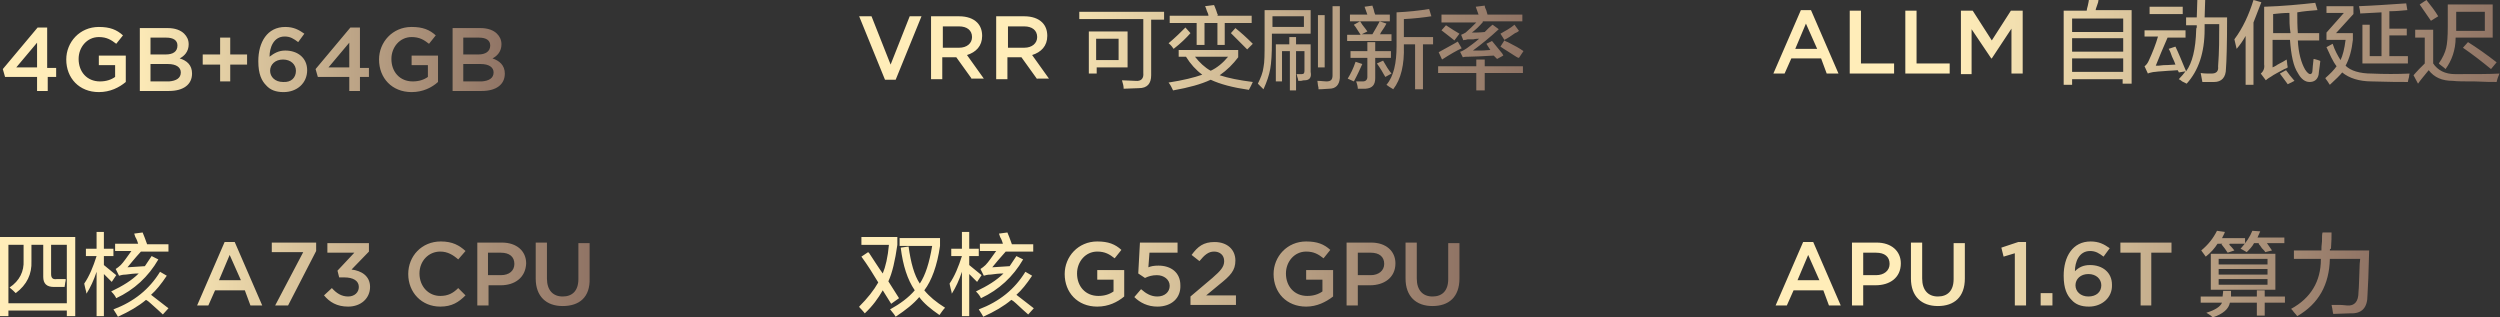
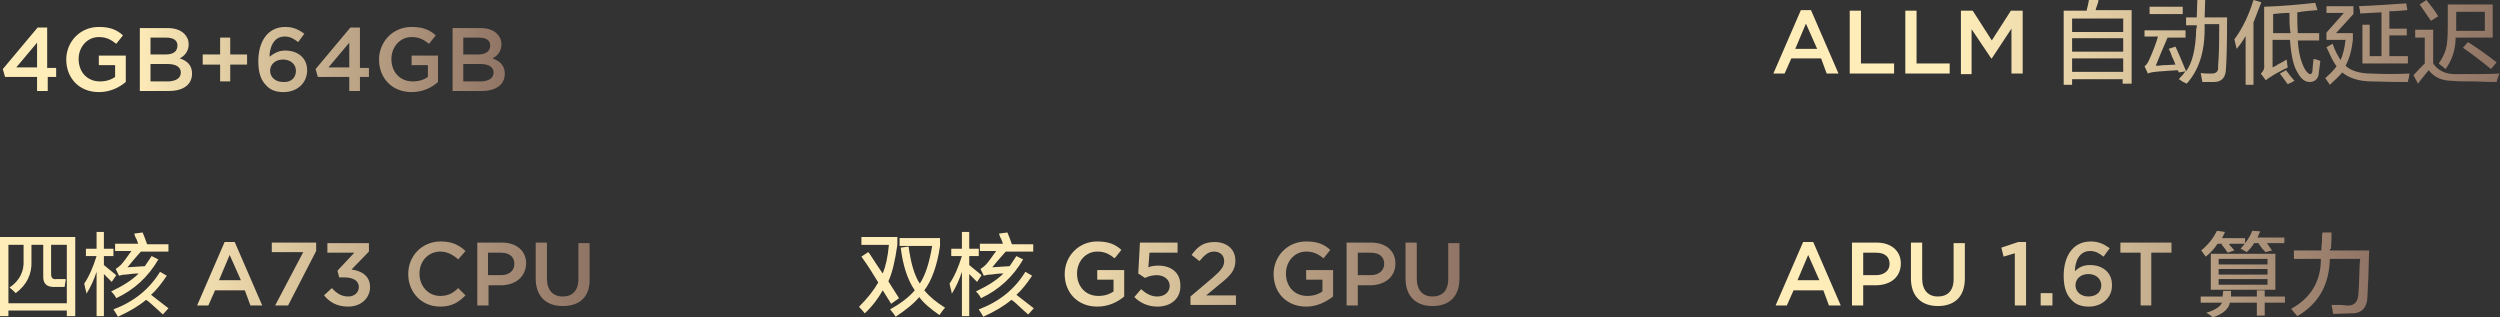
<svg xmlns="http://www.w3.org/2000/svg" version="1.1" id="图层_1" x="0px" y="0px" width="445.2px" height="56.5px" viewBox="0 0 445.2 56.5" style="enable-background:new 0 0 445.2 56.5;" xml:space="preserve">
  <rect x="0" y="0" width="445.2" height="56.5" fill="#333333" stroke="none" />
  <style type="text/css">
	.st0{fill-rule:evenodd;clip-rule:evenodd;fill:url(#SVGID_1_);}
	.st1{fill-rule:evenodd;clip-rule:evenodd;fill:url(#SVGID_00000097482176908534028670000003318921323210190001_);}
	.st2{fill-rule:evenodd;clip-rule:evenodd;fill:url(#SVGID_00000008857276228978298020000004200766353405986480_);}
	.st3{fill-rule:evenodd;clip-rule:evenodd;fill:url(#SVGID_00000068676671328927728940000001720845962957097365_);}
	.st4{fill-rule:evenodd;clip-rule:evenodd;fill:url(#SVGID_00000137812987186865648420000006664501451009998736_);}
	.st5{fill-rule:evenodd;clip-rule:evenodd;fill:url(#SVGID_00000054233525464203158210000016274204500486311343_);}
</style>
  <linearGradient id="SVGID_1_" gradientUnits="userSpaceOnUse" x1="-379.7" y1="376.518" x2="-378.7" y2="376.518" gradientTransform="matrix(89.296 0 0 -11.582 33906.227 4371.41)">
    <stop offset="0.25" style="stop-color:#FFEDB9" />
    <stop offset="1" style="stop-color:#907465" />
  </linearGradient>
  <path class="st0" d="M89.9,13.1c0,2-1.6,3.1-4.1,3.1h-5.2V5h5c1.3,0,2.3,0.4,2.9,1c0.5,0.5,0.8,1.1,0.8,1.9v0c0,1.3-0.8,2.1-1.6,2.5  C88.9,10.8,89.9,11.6,89.9,13.1L89.9,13.1z M87.3,8.1c0-0.9-0.7-1.4-2-1.4h-2.8v3h2.7C86.4,9.7,87.3,9.2,87.3,8.1L87.3,8.1z   M87.9,12.9c0-0.9-0.8-1.5-2.3-1.5h-3.1v3.1h3.3C87.1,14.4,87.9,13.9,87.9,12.9L87.9,12.9z M73.3,16.4c-3.5,0-5.8-2.5-5.8-5.8v0  c0-3.1,2.4-5.8,5.8-5.8c2,0,3.2,0.5,4.3,1.5l-1.2,1.5c-0.9-0.7-1.7-1.2-3.1-1.2c-2.1,0-3.6,1.8-3.6,3.9v0c0,2.3,1.5,4,3.8,4  c1.1,0,2-0.3,2.7-0.8v-2.1h-2.9V9.9H78v4.7C76.9,15.6,75.3,16.4,73.3,16.4z M64.1,16.2h-1.9v-2.5h-5.6l-0.4-1.4l6.2-7.4h1.7v7.2h1.6  v1.6h-1.6V16.2z M62.2,7.6l-3.7,4.4h3.7V7.6z M50.5,16.4c-1.4,0-2.4-0.4-3.1-1.2c-0.8-0.8-1.4-2-1.4-4.3v0c0-3.4,1.6-6.1,4.8-6.1  c1.5,0,2.4,0.5,3.4,1.2l-1.1,1.5c-0.8-0.6-1.4-1-2.4-1c-2,0-2.7,2-2.7,3.6C48.8,9.5,49.6,9,50.8,9c2.2,0,3.9,1.3,3.9,3.5v0  C54.7,14.8,52.9,16.4,50.5,16.4z M52.7,12.6c0-1.1-0.9-2-2.3-2c-1.4,0-2.3,0.9-2.3,2v0c0,1.1,0.9,2,2.3,2  C51.9,14.7,52.7,13.8,52.7,12.6L52.7,12.6z M41,14.5h-1.8v-3h-3.1V9.7h3.1v-3H41v3H44v1.8H41V14.5z M30.1,16.2h-5.2V5h5  c1.3,0,2.3,0.4,2.9,1c0.5,0.5,0.8,1.1,0.8,1.9v0c0,1.3-0.8,2.1-1.6,2.5c1.3,0.4,2.2,1.2,2.2,2.7v0C34.2,15.1,32.6,16.2,30.1,16.2z   M31.6,8.1c0-0.9-0.7-1.4-2-1.4h-2.8v3h2.7C30.8,9.7,31.6,9.2,31.6,8.1L31.6,8.1z M32.2,12.9c0-0.9-0.8-1.5-2.3-1.5h-3.1v3.1h3.3  C31.4,14.4,32.2,13.9,32.2,12.9L32.2,12.9z M17.6,16.4c-3.5,0-5.8-2.5-5.8-5.8v0c0-3.1,2.4-5.8,5.8-5.8c2,0,3.2,0.5,4.3,1.5  l-1.2,1.5c-0.9-0.7-1.7-1.2-3.1-1.2c-2.1,0-3.6,1.8-3.6,3.9v0c0,2.3,1.5,4,3.8,4c1.1,0,2-0.3,2.7-0.8v-2.1h-2.9V9.9h4.8v4.7  C21.2,15.6,19.6,16.4,17.6,16.4z M8.5,16.2H6.6v-2.5H0.9l-0.4-1.4l6.2-7.4h1.7v7.2h1.6v1.6H8.5V16.2z M6.6,7.6l-3.7,4.4h3.7V7.6z" />
  <linearGradient id="SVGID_00000038389817838477625710000001769430353645060534_" gradientUnits="userSpaceOnUse" x1="-381.051" y1="389.766" x2="-380.051" y2="389.766" gradientTransform="matrix(118.16 0 0 -15.188 45177.953 5928.292)">
    <stop offset="0.25" style="stop-color:#FFEDB9" />
    <stop offset="1" style="stop-color:#907465" />
  </linearGradient>
-   <path style="fill-rule:evenodd;clip-rule:evenodd;fill:url(#SVGID_00000038389817838477625710000001769430353645060534_);" d="  M264.4,13v3.1h-1.5V13h-6.8v-1.2h6.8v-1.2h1.5v1.2h6.8V13H264.4z M270,10.1c-1.2-0.8-2.1-1.3-2.8-1.8l0.7-1.1  c0.1,0.1,0.3,0.2,0.6,0.3c1.2,0.6,2.1,1.1,2.8,1.6l-0.8,1.2C270.3,10.3,270.2,10.2,270,10.1z M269.8,5.9c-0.7,0.5-1.3,0.9-1.9,1.2  l-0.7-1.1c0.9-0.5,1.8-1,2.5-1.6l0.8,1.1C270.4,5.6,270.1,5.8,269.8,5.9z M264.1,3.9c-0.7,0.8-1.3,1.4-2,1.9c0.7,0,1.4,0,2.3-0.1  c0.2-0.2,0.4-0.4,0.7-0.7c0.3-0.3,0.6-0.5,0.7-0.6l1.1,0.8c-1.5,1.4-3.1,2.7-4.6,3.8c0.3,0,0.8,0,1.5,0c0.7,0,1.2-0.1,1.6-0.1  l-0.7-1.1l1-0.5c0.4,0.5,1,1.2,1.8,2.2c0.1,0.2,0.2,0.3,0.2,0.4l-1.1,0.6L266,9.9c-2,0.1-3.5,0.2-4.5,0.2c-0.4,0-0.7,0-1,0.1  L260,9.2h0.1c0.5-0.2,0.8-0.4,1.1-0.6c0.7-0.5,1.4-1,2.2-1.7c-0.2,0-0.6,0-1,0.1c-0.4,0-0.7,0-0.9,0c-0.1,0-0.2,0-0.5,0.1  c-0.2,0-0.4,0-0.4,0.1l-0.4-1c0.3-0.1,0.6-0.3,0.8-0.4c0.6-0.5,1.2-1.1,1.9-1.8h-6.2V2.6h6.6l-0.5-1.4l1.6-0.2  c0,0.2,0.1,0.5,0.3,0.9c0.1,0.3,0.1,0.5,0.2,0.7h6.2v1.2h-7.1L264.1,3.9z M256.7,5.4l0.8-0.9c0.3,0.2,0.8,0.5,1.4,0.9  c0.5,0.3,0.8,0.5,1,0.6L259,7.2C258.4,6.7,257.6,6.1,256.7,5.4z M256.8,10.6l-0.6-1.3c1.4-0.8,2.6-1.4,3.4-1.9l0.7,1.2  C259.4,9,258.2,9.7,256.8,10.6z M253.4,15.9H252v-8h-2v0.3c0.1,3.3-0.5,5.9-1.9,7.7c0,0-0.1-0.1-0.3-0.2c-0.2-0.1-0.5-0.3-0.9-0.6  c1.3-1.5,1.8-3.9,1.8-6.9v-6c2.1-0.1,4-0.3,5.8-0.6l0.4,1.3c-1.3,0.2-3,0.4-4.9,0.5v3.2h5.2v1.3h-1.8V15.9z M240.1,6.2h2.2  c-0.2-0.3-0.5-0.8-0.9-1.4c-0.2-0.2-0.3-0.4-0.3-0.4l1.1-0.6c0.1,0.1,0.2,0.3,0.4,0.6c0.4,0.5,0.7,0.9,0.9,1.2l-1,0.5h1.9  c0.5-0.8,0.9-1.6,1.3-2.3l1.2,0.4c-0.2,0.4-0.5,0.9-1,1.6c-0.1,0.2-0.1,0.3-0.2,0.3h2.1v1.2h-7.9V6.2z M240.5,2.6h3  c-0.1-0.3-0.3-0.8-0.5-1.4l1.4-0.2c0,0.1,0.1,0.3,0.2,0.6c0.1,0.5,0.2,0.8,0.3,1h2.6v1.2h-7.1V2.6z M242.6,11.4  c-0.4,0.9-0.9,2-1.5,3.1L240,14c0.5-0.8,1-1.8,1.4-3L242.6,11.4z M236.7,15.8c-0.4,0-1.1,0.1-1.9,0.1c0-0.2,0-0.4-0.1-0.7  c0-0.3-0.1-0.6-0.1-0.8c0.7,0,1.2,0.1,1.6,0.1c0.8,0,1.1-0.3,1.1-1.1V1.1h1.3v12.8C238.5,15.1,237.9,15.8,236.7,15.8z M234.7,2.7  h1.2V12h-1.2V2.7z M232.3,14.3c-0.1,0-0.3,0-0.6,0.1c-0.2,0-0.4,0-0.5,0c0-0.2-0.1-0.5-0.2-0.8c0-0.2-0.1-0.3-0.1-0.4  c0.3,0,0.6,0,0.9,0c0.4,0,0.5-0.2,0.5-0.6V9.1h-1.5v7h-1.1v-7h-1.4v5.4h-1.1V7.9h2.4V6.6h1.2v1.3h2.6v4.9  C233.6,13.8,233.2,14.3,232.3,14.3z M226.5,7.5c0,2.1-0.1,3.7-0.3,4.8c-0.2,1.1-0.6,2.3-1.2,3.6l-1-1c0.5-1,0.9-2,1-2.9  c0.2-0.9,0.2-2.4,0.2-4.6V1.8h8.2V6h-6.9V7.5z M232.2,4.9V2.9h-5.6v1.9H232.2z M215.6,14.2c-1.7,0.8-3.9,1.4-6.7,1.9  c-0.2-0.4-0.4-0.9-0.8-1.4c2.6-0.4,4.6-0.9,6-1.4c-1.1-0.8-2.1-1.9-2.9-3.2h-1.3V8.9h10.6v1.3c-0.9,1.2-2,2.3-3.3,3.2  c1.5,0.5,3.5,0.9,5.9,1.2c-0.2,0.4-0.4,0.9-0.7,1.4C219.6,15.6,217.3,15,215.6,14.2z M218.7,10.1h-5.9c0.8,1,1.7,1.9,2.8,2.5  C216.7,12.1,217.8,11.2,218.7,10.1z M220.2,6.9c-0.5-0.5-0.8-0.8-1-1L220,5c1,0.8,2,1.7,3.1,2.8l-1,1C221.7,8.4,221,7.7,220.2,6.9z   M212,5.9c-0.7,0.8-1.7,1.8-3,2.8c-0.2-0.3-0.5-0.7-0.9-1c1.2-1,2.2-2,3-2.8L212,5.9z M218.2,8h-1.4V4.1h-2.3V8h-1.4V4.1h-4.8V2.8  h6.9c0-0.2-0.1-0.5-0.3-0.9c-0.1-0.4-0.2-0.6-0.3-0.8l1.6-0.2c0.1,0.2,0.2,0.5,0.4,1c0.1,0.4,0.2,0.6,0.3,0.8l-0.2,0.1h6.2v1.3h-4.8  V8z M205,13.4c0,1.5-0.7,2.3-2.2,2.3c-0.9,0-1.8,0.1-2.7,0.1c0-0.4-0.1-0.9-0.3-1.5c0.9,0,1.7,0.1,2.4,0.1c1,0.1,1.5-0.4,1.4-1.4  V3.4h-11.4V2.1h15.1v1.4H205V13.4z M184.7,14.1l-2.8-3.9h-2.5v3.9h-2V2.9h5c1.4,0,2.5,0.4,3.2,1.1c0.6,0.6,0.9,1.4,0.9,2.4v0  c0,1.8-1.1,2.9-2.7,3.4l3,4.2H184.7z M184.7,6.6L184.7,6.6c0-1.2-0.9-1.9-2.3-1.9h-2.9v3.8h2.9C183.8,8.5,184.7,7.7,184.7,6.6z   M173.1,14.1l-2.8-3.9h-2.5v3.9h-2V2.9h5c1.4,0,2.5,0.4,3.2,1.1c0.6,0.6,0.9,1.4,0.9,2.4v0c0,1.8-1.1,2.9-2.7,3.4l3,4.2H173.1z   M173.1,6.6L173.1,6.6c0-1.2-0.9-1.9-2.3-1.9h-2.9v3.8h2.9C172.2,8.5,173.1,7.7,173.1,6.6z M157.6,14.2L153,2.9h2.2l3.4,8.6l3.4-8.6  h2.1l-4.6,11.3H157.6z M200.7,12h-5.4v1.1h-1.4V5.6h6.9V12z M199.2,6.9h-4v3.8h4V6.9z M243.5,13.7v-3.4h-3V9.1h3V7.5h1.4v1.6h2.8  v1.2h-2.8v3.6c0,1.2-0.5,1.8-1.7,1.9c-0.4,0-0.9,0-1.4,0c0-0.3-0.1-0.8-0.3-1.3c0.4,0,0.8,0,1.2,0C243.2,14.5,243.5,14.2,243.5,13.7  z M247.8,13.1l-1.1,0.6c-0.2-0.3-0.4-0.7-0.7-1.2c-0.3-0.5-0.6-0.9-0.8-1.2l1.1-0.5C246.8,11.7,247.3,12.5,247.8,13.1z" />
  <linearGradient id="SVGID_00000020375237986642938810000014333137708516543917_" gradientUnits="userSpaceOnUse" x1="-381.723" y1="389.41" x2="-380.723" y2="389.41" gradientTransform="matrix(129.392 0 0 -15.062 49707.707 5872.82)">
    <stop offset="0.25" style="stop-color:#FFEDB9" />
    <stop offset="1" style="stop-color:#907465" />
  </linearGradient>
  <path style="fill-rule:evenodd;clip-rule:evenodd;fill:url(#SVGID_00000020375237986642938810000014333137708516543917_);" d="  M438.6,8.5l0.9-1c1.6,1,3.3,2.2,5.1,3.6l-1,1.2C441.9,10.9,440.2,9.6,438.6,8.5z M435.5,12.3c-0.1-0.1-0.3-0.3-0.6-0.5  c-0.3-0.2-0.5-0.4-0.6-0.5c0.7-1,1.1-1.9,1.3-2.7c0.2-0.8,0.3-2,0.3-3.8V0.8h8v5.9h-6.6C437.3,8.9,436.6,10.8,435.5,12.3z   M442.5,2.1h-5.1v2.8v0.6h5.1V2.1z M430.9,0.8l1.2-0.8c0.8,1,1.5,1.9,2.1,2.9l-1.3,0.8C432.5,3.1,431.8,2.1,430.9,0.8z M430.1,6.7  V5.3h3.2v6c0.8,1.2,2.1,1.9,3.9,1.9c3.6,0,6.2,0,7.9-0.1c-0.2,0.5-0.4,1-0.5,1.5c-0.8,0-2,0-3.9-0.1c-1.8,0-3.1,0-3.9-0.1  c-1.9,0-3.3-0.6-4.3-1.9c-0.8,1-1.5,1.8-1.9,2.4l-0.8-1.5c0.2-0.2,0.5-0.6,1-1.1c0.5-0.5,0.8-0.8,1-1V6.7H430.1z M428.8,14.6  c-1.3,0-3.4,0-6.4-0.1c-2.3,0-4.1-0.6-5.3-1.6c-0.4,0.5-1.1,1.2-2.2,2.2c-0.1-0.1-0.2-0.3-0.4-0.6c-0.2-0.3-0.4-0.5-0.4-0.6  c0.9-0.8,1.5-1.4,2-2.1c-0.7-0.9-1.2-2.1-1.8-3.4l1.1-0.6c0.4,1.2,0.9,2.1,1.4,2.9c0.4-0.8,0.7-2,0.9-3.6h-3.4V5.8l3.1-3.5h-3.1V1.1  h4.8v1.4l-3.1,3.4h3v1.2c-0.2,1.8-0.6,3.3-1.3,4.6c0.9,0.9,2.5,1.4,4.7,1.4c2.2,0.1,4.5,0.1,6.7,0c0,0.1-0.1,0.3-0.1,0.6  C428.9,14.1,428.8,14.4,428.8,14.6z M420.6,4.4h1.4V10h2.1V2.2l-3.8,0.2c0,0,0-0.1,0-0.2c0-0.2-0.1-0.6-0.2-1.1  c2.6-0.1,5.4-0.3,8.4-0.5l0.2,1.2c-1,0.1-2.1,0.2-3.2,0.2v3.1h3.1v1.2h-3.1V10h3.3v1.3h-8.1V4.4z M411.4,13.2c0.2,0,0.4-0.2,0.4-0.6  c0-0.4,0.1-1.1,0.2-2.1c0.2,0,0.4,0.1,0.8,0.2c0.2,0.1,0.4,0.1,0.4,0.2c0,0.2-0.1,0.5-0.1,0.8c-0.1,0.8-0.2,1.3-0.2,1.6  c-0.2,0.9-0.8,1.3-1.6,1.3c-0.8,0-1.5-0.5-2.1-1.6c-0.8-1.2-1.2-3.2-1.4-5.9h-3.1v4.9c0.2-0.1,0.5-0.2,0.9-0.5  c0.8-0.4,1.3-0.7,1.6-0.9c0,0.1,0.1,0.4,0.1,0.7c0,0.3,0.1,0.5,0.1,0.7c-0.1,0.1-0.3,0.2-0.6,0.3c-1.1,0.6-1.9,1-2.3,1.3  c-0.3,0.2-0.7,0.4-1,0.7l-0.9-1.2c0.5-0.4,0.7-1,0.6-1.6V1.2c3.3-0.1,6.4-0.4,9.1-0.7l0.4,1.3c-1.3,0.1-2.5,0.2-3.6,0.4  c0,1.2,0,2.4,0.1,3.7h3.8v1.3h-3.8c0.1,2.2,0.6,4,1.3,5.2C410.9,13,411.2,13.2,411.4,13.2z M407.7,2.3c-1,0-2,0.1-2.9,0.2v3.4h3.1  C407.7,4.8,407.7,3.6,407.7,2.3z M401.3,15.1h-1.4V6.4c-0.5,0.9-1,1.6-1.6,2.3L397.9,7c1.5-2,2.6-4.4,3.4-7l1.4,0.4  c-0.5,1.2-0.9,2.4-1.4,3.6V15.1z M396.4,12.2c0,1.6-0.8,2.4-2.1,2.4c-0.6,0-1.3,0-2.1,0c-0.1-0.5-0.2-1-0.3-1.6  c0.6,0.1,1.2,0.1,1.9,0.1c0.9,0,1.3-0.4,1.2-1.3c0.2-2.6,0.2-5.1,0.2-7.5h-2.6c0,0.3,0,0.6,0,0.9c0,4.2-1.1,7.4-3.2,9.7  c-0.2-0.1-0.4-0.2-0.8-0.4c-0.2-0.2-0.4-0.3-0.6-0.4c0.5-0.5,0.9-1,1.2-1.4l-1.2,0.2c0-0.1-0.1-0.2-0.2-0.4c-0.4,0-1,0.1-1.6,0.1  c-1,0.1-1.8,0.1-2.4,0.2c-0.3,0-0.7,0.1-1.1,0.2c-0.1,0-0.1,0.1-0.2,0.1l-0.6-1.3c0.3-0.2,0.6-0.6,0.8-1.1c0.6-1.3,1.2-2.8,1.6-4.2  h-2.4V5.4h7.3v1.3h-3.2c-0.8,1.8-1.5,3.5-2.1,5c0.3,0,0.8,0,1.4-0.1c1,0,1.7-0.1,2.1-0.1c-0.1-0.3-0.3-0.8-0.6-1.4  c-0.2-0.6-0.4-1.1-0.6-1.4l1.2-0.4c0.5,1,1.1,2.5,1.9,4.4c1.1-1.5,1.7-3.9,1.8-7.4c0-0.1,0-0.3,0.1-0.4c0-0.2,0-0.4,0-0.4h-1.9V3.1  h1.9c0-1,0.1-2,0.1-3.1h1.4c0,1-0.1,2-0.1,3.1h4C396.6,7.9,396.5,11,396.4,12.2z M382.8,1.2h5.9v1.3h-5.9V1.2z M378.1,14.1h-9.1v1  h-1.5V1.9h4.1c0-0.2,0.1-0.5,0.2-0.9c0.1-0.5,0.2-0.9,0.2-1.1l1.7,0.1c0,0.2-0.1,0.6-0.3,1.1c-0.1,0.3-0.2,0.5-0.2,0.7h6.4v13.1  h-1.6V14.1z M378.1,3.3h-9.1v2.4h9.1V3.3z M378.1,6.8h-9.1v2.4h9.1V6.8z M378.1,10.4h-9.1v2.4h9.1V10.4z M358.2,5.1l-3.5,5.3h-0.1  l-3.5-5.2v8h-1.9V1.9h2.1l3.4,5.3l3.4-5.3h2.1v11.2h-2V5.1z M339.3,1.9h2v9.4h5.9v1.8h-7.9V1.9z M329.4,1.9h2v9.4h5.9v1.8h-7.9V1.9z   M324.3,10.4H319l-1.2,2.7h-2l4.9-11.3h1.8l4.9,11.3h-2.1L324.3,10.4z M321.6,4.2l-1.9,4.5h3.9L321.6,4.2z M408.6,14.4l-1.2,0.6  c-0.4-0.6-0.9-1.2-1.4-1.9l1.1-0.6C407.5,13.1,408,13.7,408.6,14.4z" />
  <linearGradient id="SVGID_00000062914989441123375770000000363187739982340278_" gradientUnits="userSpaceOnUse" x1="-386.369" y1="386.887" x2="-385.369" y2="386.887" gradientTransform="matrix(105.059 0 0 -15.125 40591.535 5900.465)">
    <stop offset="0.25" style="stop-color:#FFEDB9" />
    <stop offset="1" style="stop-color:#907465" />
  </linearGradient>
  <path style="fill-rule:evenodd;clip-rule:evenodd;fill:url(#SVGID_00000062914989441123375770000000363187739982340278_);" d="  M100.2,54.5c-2.9,0-4.8-1.7-4.8-4.9v-6.4h2v6.4c0,2.1,1.1,3.2,2.8,3.2c1.7,0,2.8-1,2.8-3.1v-6.4h2v6.3  C105.1,52.9,103.2,54.5,100.2,54.5z M89.2,50.8h-2.2v3.6h-2V43.2h4.4c2.6,0,4.3,1.5,4.3,3.7v0C93.6,49.5,91.6,50.8,89.2,50.8z   M91.6,47c0-1.3-0.9-2-2.4-2h-2.3v4h2.3C90.7,49,91.6,48.2,91.6,47L91.6,47z M78.4,52.7c1.4,0,2.3-0.5,3.2-1.4l1.3,1.3  c-1.2,1.2-2.4,2-4.5,2c-3.3,0-5.7-2.5-5.7-5.8v0c0-3.2,2.4-5.8,5.8-5.8c2.1,0,3.3,0.7,4.4,1.7l-1.3,1.5c-0.9-0.8-1.9-1.4-3.2-1.4  c-2.1,0-3.7,1.7-3.7,3.9v0C74.7,51,76.3,52.7,78.4,52.7z M62,54.6c-2,0-3.3-0.8-4.3-2l1.4-1.3c0.8,0.9,1.7,1.5,2.9,1.5  c1.1,0,1.9-0.7,1.9-1.7v0c0-1.1-1-1.7-2.6-1.7h-0.9l-0.3-1.2l3-3.2h-4.8v-1.7h7.4v1.5l-3.1,3.2c1.7,0.2,3.3,1.1,3.3,3.1v0  C65.9,53.1,64.3,54.6,62,54.6z M49,54.4l5-9.5h-5.6v-1.7h7.9v1.5l-5,9.7H49z M43.6,51.7h-5.3l-1.2,2.7h-2L40,43.1h1.8l4.9,11.3h-2.1  L43.6,51.7z M40.9,45.4L39,49.9h3.9L40.9,45.4z M26.8,54c-0.3-0.3-0.6-0.5-0.8-0.6c-1.3,1.1-3,2.1-5,3c-0.1-0.2-0.4-0.7-0.8-1.3  c3.7-1.4,6.4-3.6,8.3-6.7l1.2,0.7c-1,1.5-1.9,2.6-2.8,3.4c1,0.8,2.1,1.6,3.1,2.4l-1,1.1C28.6,55.6,27.8,54.9,26.8,54z M22.7,47.6  l3.1-0.2c0.4-0.6,0.8-1.2,1.2-1.8l1.2,0.6c-1.8,3.1-4.3,5.4-7.5,6.9c0,0-0.1-0.1-0.1-0.2c-0.3-0.5-0.6-0.8-0.8-1  c2.1-1,3.7-2,4.9-3.2c-0.8,0-1.6,0.1-2.3,0.2c-0.5,0-0.9,0.1-1.2,0.2l-0.6-1.2c0.3-0.2,0.6-0.4,0.9-0.7c0.5-0.5,1.1-1.4,1.9-2.5  h-2.9v-1.3h4.1c-0.1-0.3-0.2-0.7-0.5-1.2c-0.1-0.2-0.1-0.4-0.2-0.6l1.5-0.2c0.2,0.5,0.5,1.2,0.8,2.1H30v1.3h-4.9  C24,46,23.2,47,22.7,47.6z M18.5,47.2l2.2,1.8l-0.8,1.2c-0.5-0.5-0.9-0.9-1.4-1.4v7.5h-1.3v-7.9c-0.5,1.5-1.1,2.8-1.8,3.9  c0-0.2-0.1-0.5-0.2-0.9c-0.1-0.5-0.2-0.8-0.2-0.9c0.9-1.3,1.6-3,2.2-4.9h-1.9v-1.3h1.9v-3h1.3v3h1.7v1.3h-1.7V47.2z M11.9,55.3H1.5  v1H0V42.2h13.4v14.1h-1.5V55.3z M11.9,43.6H9.1v5.2c0,0.7,0.3,1,1,0.9h1.6c0,0.2,0,0.4-0.1,0.7c0,0.3-0.1,0.5-0.1,0.7H9.6  c-1.3,0-1.9-0.6-1.9-1.8v-5.7H5.6v2.9c0.1,2.3-0.8,4.2-2.8,5.7c-0.3-0.3-0.7-0.7-1.1-1c1.8-1.2,2.6-2.9,2.5-4.8c0-0.8,0-1.8,0-2.8  H1.5V54h10.4V43.6z" />
  <linearGradient id="SVGID_00000133504857585782049800000015427126841712693144_" gradientUnits="userSpaceOnUse" x1="-386.817" y1="386.887" x2="-385.817" y2="386.887" gradientTransform="matrix(106.889 0 0 -15.125 41499.551 5900.465)">
    <stop offset="0.25" style="stop-color:#FFEDB9" />
    <stop offset="1" style="stop-color:#907465" />
  </linearGradient>
  <path style="fill-rule:evenodd;clip-rule:evenodd;fill:url(#SVGID_00000133504857585782049800000015427126841712693144_);" d="  M255.1,54.5c-2.9,0-4.8-1.7-4.8-4.9v-6.4h2v6.4c0,2.1,1.1,3.2,2.8,3.2c1.7,0,2.8-1,2.8-3.1v-6.4h2v6.3  C259.9,52.9,258,54.5,255.1,54.5z M244,50.8h-2.2v3.6h-2V43.2h4.4c2.6,0,4.3,1.5,4.3,3.7v0C248.5,49.5,246.4,50.8,244,50.8z   M246.5,47c0-1.3-0.9-2-2.4-2h-2.3v4h2.3C245.5,49,246.5,48.2,246.5,47L246.5,47z M232.6,54.6c-3.5,0-5.8-2.5-5.8-5.8v0  c0-3.1,2.4-5.8,5.8-5.8c2,0,3.2,0.5,4.3,1.5l-1.2,1.5c-0.9-0.7-1.7-1.2-3.1-1.2c-2.1,0-3.6,1.8-3.6,3.9v0c0,2.3,1.5,4,3.8,4  c1.1,0,2-0.3,2.7-0.8v-2.1h-2.9v-1.7h4.8v4.7C236.1,53.8,234.5,54.6,232.6,54.6z M212,52.8l3.9-3.3c1.5-1.3,2.1-2,2.1-3  c0-1.1-0.8-1.7-1.8-1.7s-1.7,0.6-2.6,1.7l-1.4-1.1c1.1-1.5,2.1-2.3,4.1-2.3c2.2,0,3.7,1.3,3.7,3.3v0c0,1.8-0.9,2.7-2.9,4.3l-2.3,1.9  h5.3v1.7H212V52.8z M206.1,54.6c-1.7,0-3.1-0.7-4.1-1.7l1.2-1.4c0.9,0.8,1.8,1.3,2.9,1.3c1.3,0,2.2-0.8,2.2-1.9v0  c0-1.1-1-1.9-2.3-1.9c-0.8,0-1.5,0.2-2.1,0.5l-1.2-0.8l0.3-5.5h6.7v1.8h-5l-0.2,2.6c0.5-0.2,1-0.3,1.8-0.3c2.2,0,3.9,1.2,3.9,3.5v0  C210.3,53.1,208.6,54.6,206.1,54.6z M195.4,54.6c-3.5,0-5.8-2.5-5.8-5.8v0c0-3.1,2.4-5.8,5.8-5.8c2,0,3.2,0.5,4.3,1.5l-1.2,1.5  c-0.9-0.7-1.7-1.2-3.1-1.2c-2.1,0-3.6,1.8-3.6,3.9v0c0,2.3,1.5,4,3.8,4c1.1,0,2-0.3,2.7-0.8v-2.1h-2.9v-1.7h4.8v4.7  C199,53.8,197.4,54.6,195.4,54.6z M180.9,54c-0.3-0.3-0.6-0.5-0.8-0.6c-1.3,1.1-3,2.1-5,3c-0.1-0.2-0.4-0.7-0.8-1.3  c3.7-1.4,6.4-3.6,8.3-6.7l1.2,0.7c-1,1.5-1.9,2.6-2.8,3.4c1,0.8,2.1,1.6,3.1,2.4l-1,1.1C182.6,55.6,181.9,54.9,180.9,54z   M176.7,47.6l3.1-0.2c0.4-0.6,0.8-1.2,1.2-1.8l1.2,0.6c-1.8,3.1-4.3,5.4-7.5,6.9c0,0-0.1-0.1-0.1-0.2c-0.3-0.5-0.6-0.8-0.8-1  c2.1-1,3.7-2,4.9-3.2c-0.8,0-1.6,0.1-2.3,0.2c-0.5,0-0.9,0.1-1.2,0.2l-0.6-1.2c0.3-0.2,0.6-0.4,0.9-0.7c0.5-0.5,1.1-1.4,1.9-2.5  h-2.9v-1.3h4.1c-0.1-0.3-0.2-0.7-0.5-1.2c-0.1-0.2-0.1-0.4-0.2-0.6l1.5-0.2c0.2,0.5,0.5,1.2,0.8,2.1h3.8v1.3h-4.9  C178,46,177.2,47,176.7,47.6z M172.6,47.2l2.2,1.8l-0.8,1.2c-0.5-0.5-0.9-0.9-1.4-1.4v7.5h-1.3v-7.9c-0.5,1.5-1.1,2.8-1.8,3.9  c0-0.2-0.1-0.5-0.2-0.9c-0.1-0.5-0.2-0.8-0.2-0.9c0.9-1.3,1.6-3,2.2-4.9h-1.9v-1.3h1.9v-3h1.3v3h1.7v1.3h-1.7V47.2z M167.3,56.1  c-1.6-1.1-2.8-2.1-3.6-3.2c-1,1.2-2.4,2.3-4.2,3.5c-0.1-0.2-0.4-0.6-0.9-1.2c0,0-0.1-0.1-0.1-0.1c1.8-1,3.3-2.1,4.4-3.4  c-1.3-1.9-2.1-4.4-2.5-7.6l1.4-0.2c0.4,2.9,1,5.1,2,6.6c1-1.5,1.7-3.7,2.2-6.7h-5.8v-1.4h7.2v1.4c-0.5,3.5-1.5,6.2-2.8,7.9  c0.9,1.1,2.1,2.1,3.7,3.1C167.9,55.2,167.6,55.7,167.3,56.1z M158.7,54.1l-1.5-2.4c-0.8,1.4-1.8,2.8-3.2,4.1  c-0.1-0.1-0.3-0.4-0.6-0.7c-0.2-0.2-0.4-0.4-0.4-0.5c1.5-1.5,2.6-2.9,3.4-4.3c-0.9-1.5-1.9-3.1-3-4.6l1.2-0.8c0,0,0.1,0.1,0.2,0.2  c0.8,1.2,1.6,2.5,2.4,3.6c0.5-1.2,0.9-2.9,1.1-5.1h-4.9v-1.4h6.4v1.4c-0.4,2.8-0.9,5-1.6,6.5c0.6,1,1.3,2,1.9,3L158.7,54.1z" />
  <linearGradient id="SVGID_00000052096913552561617780000017040282807102533762_" gradientUnits="userSpaceOnUse" x1="-387.263" y1="387.441" x2="-386.263" y2="387.441" gradientTransform="matrix(105.72 0 0 -15.312 41257.637 5981.34)">
    <stop offset="0.25" style="stop-color:#FFEDB9" />
    <stop offset="1" style="stop-color:#907465" />
  </linearGradient>
  <path style="fill-rule:evenodd;clip-rule:evenodd;fill:url(#SVGID_00000052096913552561617780000017040282807102533762_);" d="  M414.9,44.6h7c-0.1,3.9-0.2,6.6-0.3,8c0,2.2-1,3.3-3.1,3.2c-0.9,0-1.9,0.1-3,0.1c0-0.1-0.1-0.3-0.1-0.5c0-0.2-0.1-0.6-0.2-1.1  c0.3,0,0.8,0,1.4,0c0.7,0,1.1,0.1,1.4,0.1c1.3,0.1,2-0.7,2-2.4c0.1-0.9,0.1-2.4,0.2-4.7c0-0.5,0.1-0.9,0.1-1.2h-5.4  c-0.1,4.6-2,8-5.8,10.2c-0.1-0.1-0.3-0.4-0.6-0.7c-0.2-0.3-0.4-0.5-0.5-0.6c3.5-1.9,5.3-4.9,5.3-8.8v-0.1h-4.8v-1.5h4.9  c0-0.4,0-0.9,0.1-1.6c0-0.8,0-1.3,0.1-1.6h1.6c0,0.7,0,1.6-0.1,2.9C414.9,44.3,414.9,44.4,414.9,44.6z M403.3,56.2h-1.4v-2.3h-4.8  c-0.2,1.1-1.2,2-3,2.6c-0.1,0-0.2-0.1-0.4-0.3c-0.3-0.2-0.6-0.4-0.8-0.5c1.6-0.5,2.5-1.1,2.8-1.8h-3.8v-1.1h3.9c0-0.3,0.1-0.6,0.1-1  h1.4c0,0.3,0,0.7,0,1h4.6v-1.1h1.4v1.1h3.6v1.1h-3.6V56.2z M404.6,44.6l-1.2,0.3c-0.1-0.2-0.3-0.4-0.6-0.7c-0.2-0.3-0.4-0.6-0.6-0.8  l0.1-0.1h-0.9c-0.3,0.6-0.8,1.1-1.3,1.6c-0.4-0.2-0.8-0.5-1.1-0.6c1-1.1,1.7-2.2,2.1-3.2l1.4,0.1c-0.1,0.2-0.2,0.5-0.4,0.9  c0,0.1-0.1,0.2-0.1,0.2h4.8v1h-3.1L404.6,44.6z M405.2,51.6h-11.5v-6.4h11.5V51.6z M403.8,46.1h-8.7v1h8.7V46.1z M403.8,47.9h-8.7v1  h8.7V47.9z M403.8,49.7h-8.7v1h8.7V49.7z M397.2,43.8c0.1,0.1,0.4,0.4,0.7,0.8l-1.2,0.4c-0.3-0.5-0.7-1-1.1-1.5l0.2-0.1h-0.9  c-0.5,0.8-1.2,1.6-2.1,2.3l-0.8-1.1c1.2-1,2.1-2.1,2.8-3.5l1.4,0.2c0,0.1-0.1,0.3-0.2,0.5c-0.1,0.2-0.2,0.4-0.3,0.6h4.1v1h-2.7  C396.9,43.5,397,43.6,397.2,43.8z M383.2,54.4h-2V45h-3.6v-1.8h9.1V45h-3.6V54.4z M372,54.6c-1.4,0-2.4-0.4-3.1-1.2  c-0.8-0.8-1.4-2-1.4-4.3v0c0-3.4,1.6-6.1,4.8-6.1c1.5,0,2.4,0.5,3.4,1.2l-1.1,1.5c-0.8-0.6-1.4-1-2.4-1c-2,0-2.7,2-2.7,3.6  c0.7-0.7,1.5-1.1,2.7-1.1c2.2,0,3.9,1.3,3.9,3.5v0C376.2,53,374.3,54.6,372,54.6z M374.2,50.8c0-1.1-0.9-2-2.3-2s-2.3,0.9-2.3,2v0  c0,1.1,0.9,2,2.3,2S374.2,52,374.2,50.8L374.2,50.8z M363.4,52.2h2.1v2.2h-2.1V52.2z M358.8,45.1l-2,0.6l-0.4-1.6l3-1h1.4v11.3h-2  V45.1z M345.1,54.5c-2.9,0-4.8-1.7-4.8-4.9v-6.4h2v6.4c0,2.1,1.1,3.2,2.8,3.2c1.7,0,2.8-1,2.8-3.1v-6.4h2v6.3  C349.9,52.9,348,54.5,345.1,54.5z M334,50.8h-2.2v3.6h-2V43.2h4.4c2.6,0,4.3,1.5,4.3,3.7v0C338.5,49.5,336.5,50.8,334,50.8z   M336.5,47c0-1.3-0.9-2-2.4-2h-2.3v4h2.3C335.5,49,336.5,48.2,336.5,47L336.5,47z M324.7,51.7h-5.3l-1.2,2.7h-2l4.9-11.3h1.8  l4.9,11.3h-2.1L324.7,51.7z M322,45.4l-1.9,4.5h3.9L322,45.4z" />
</svg>